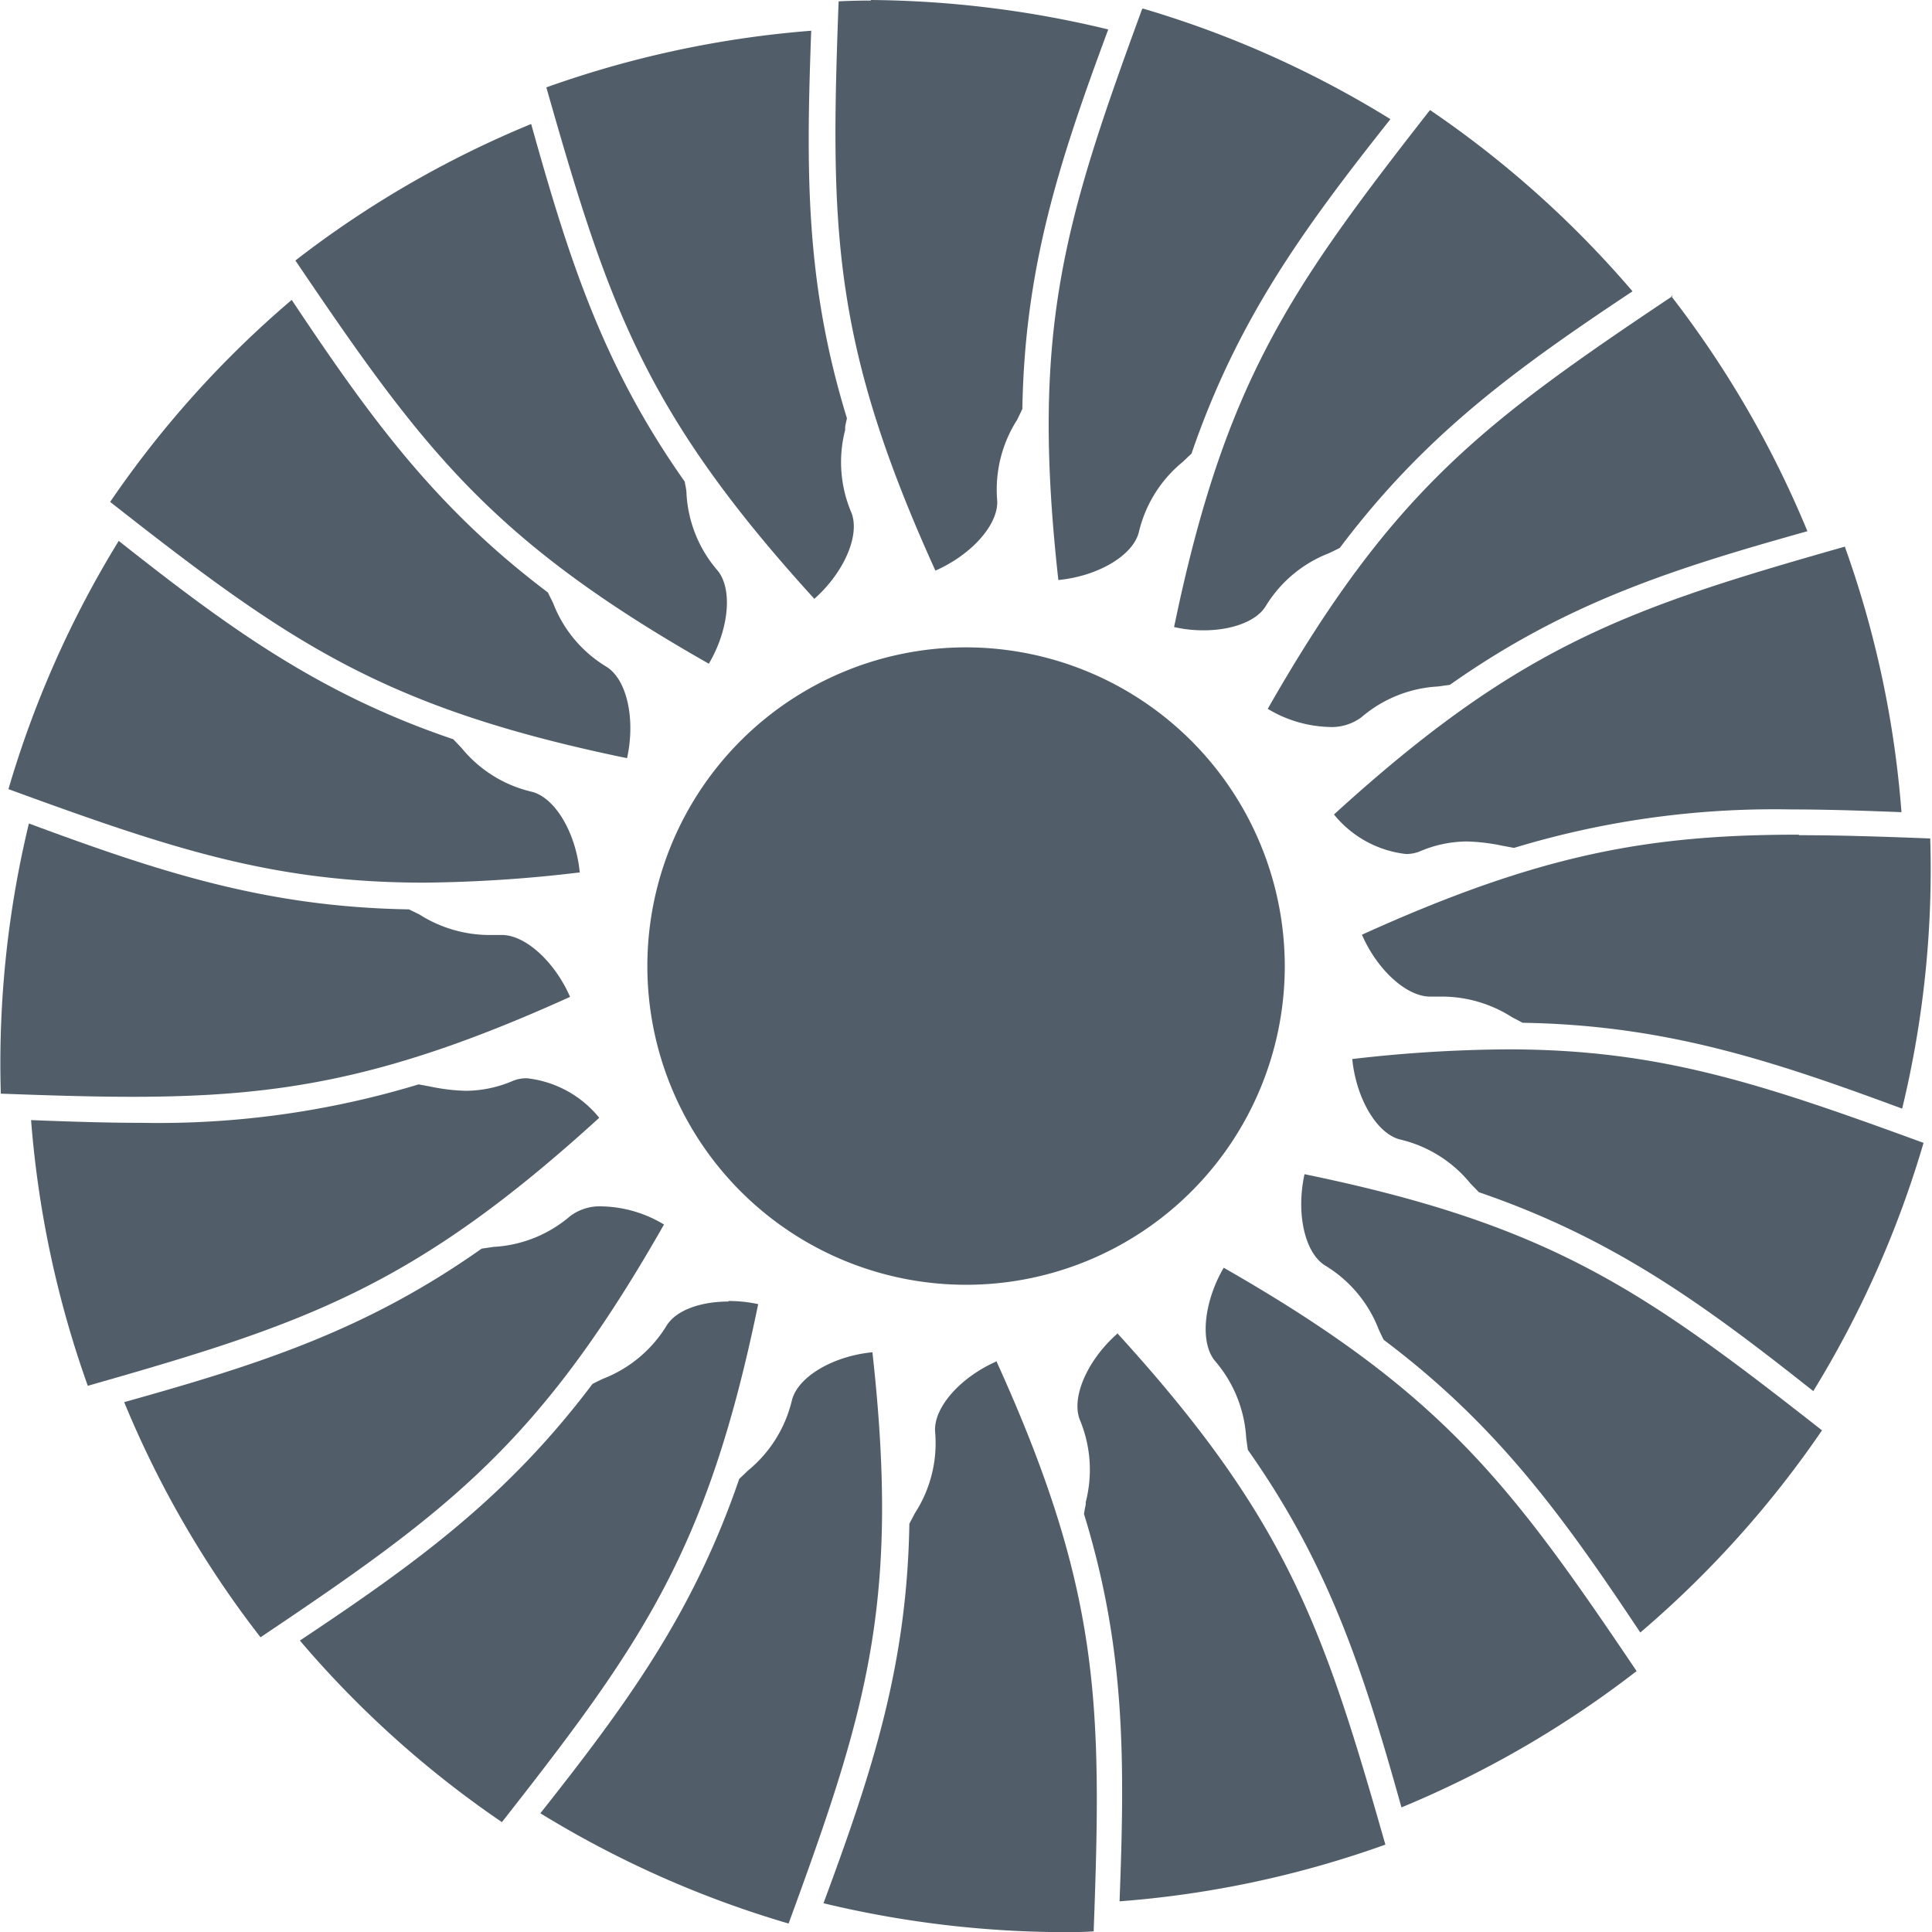
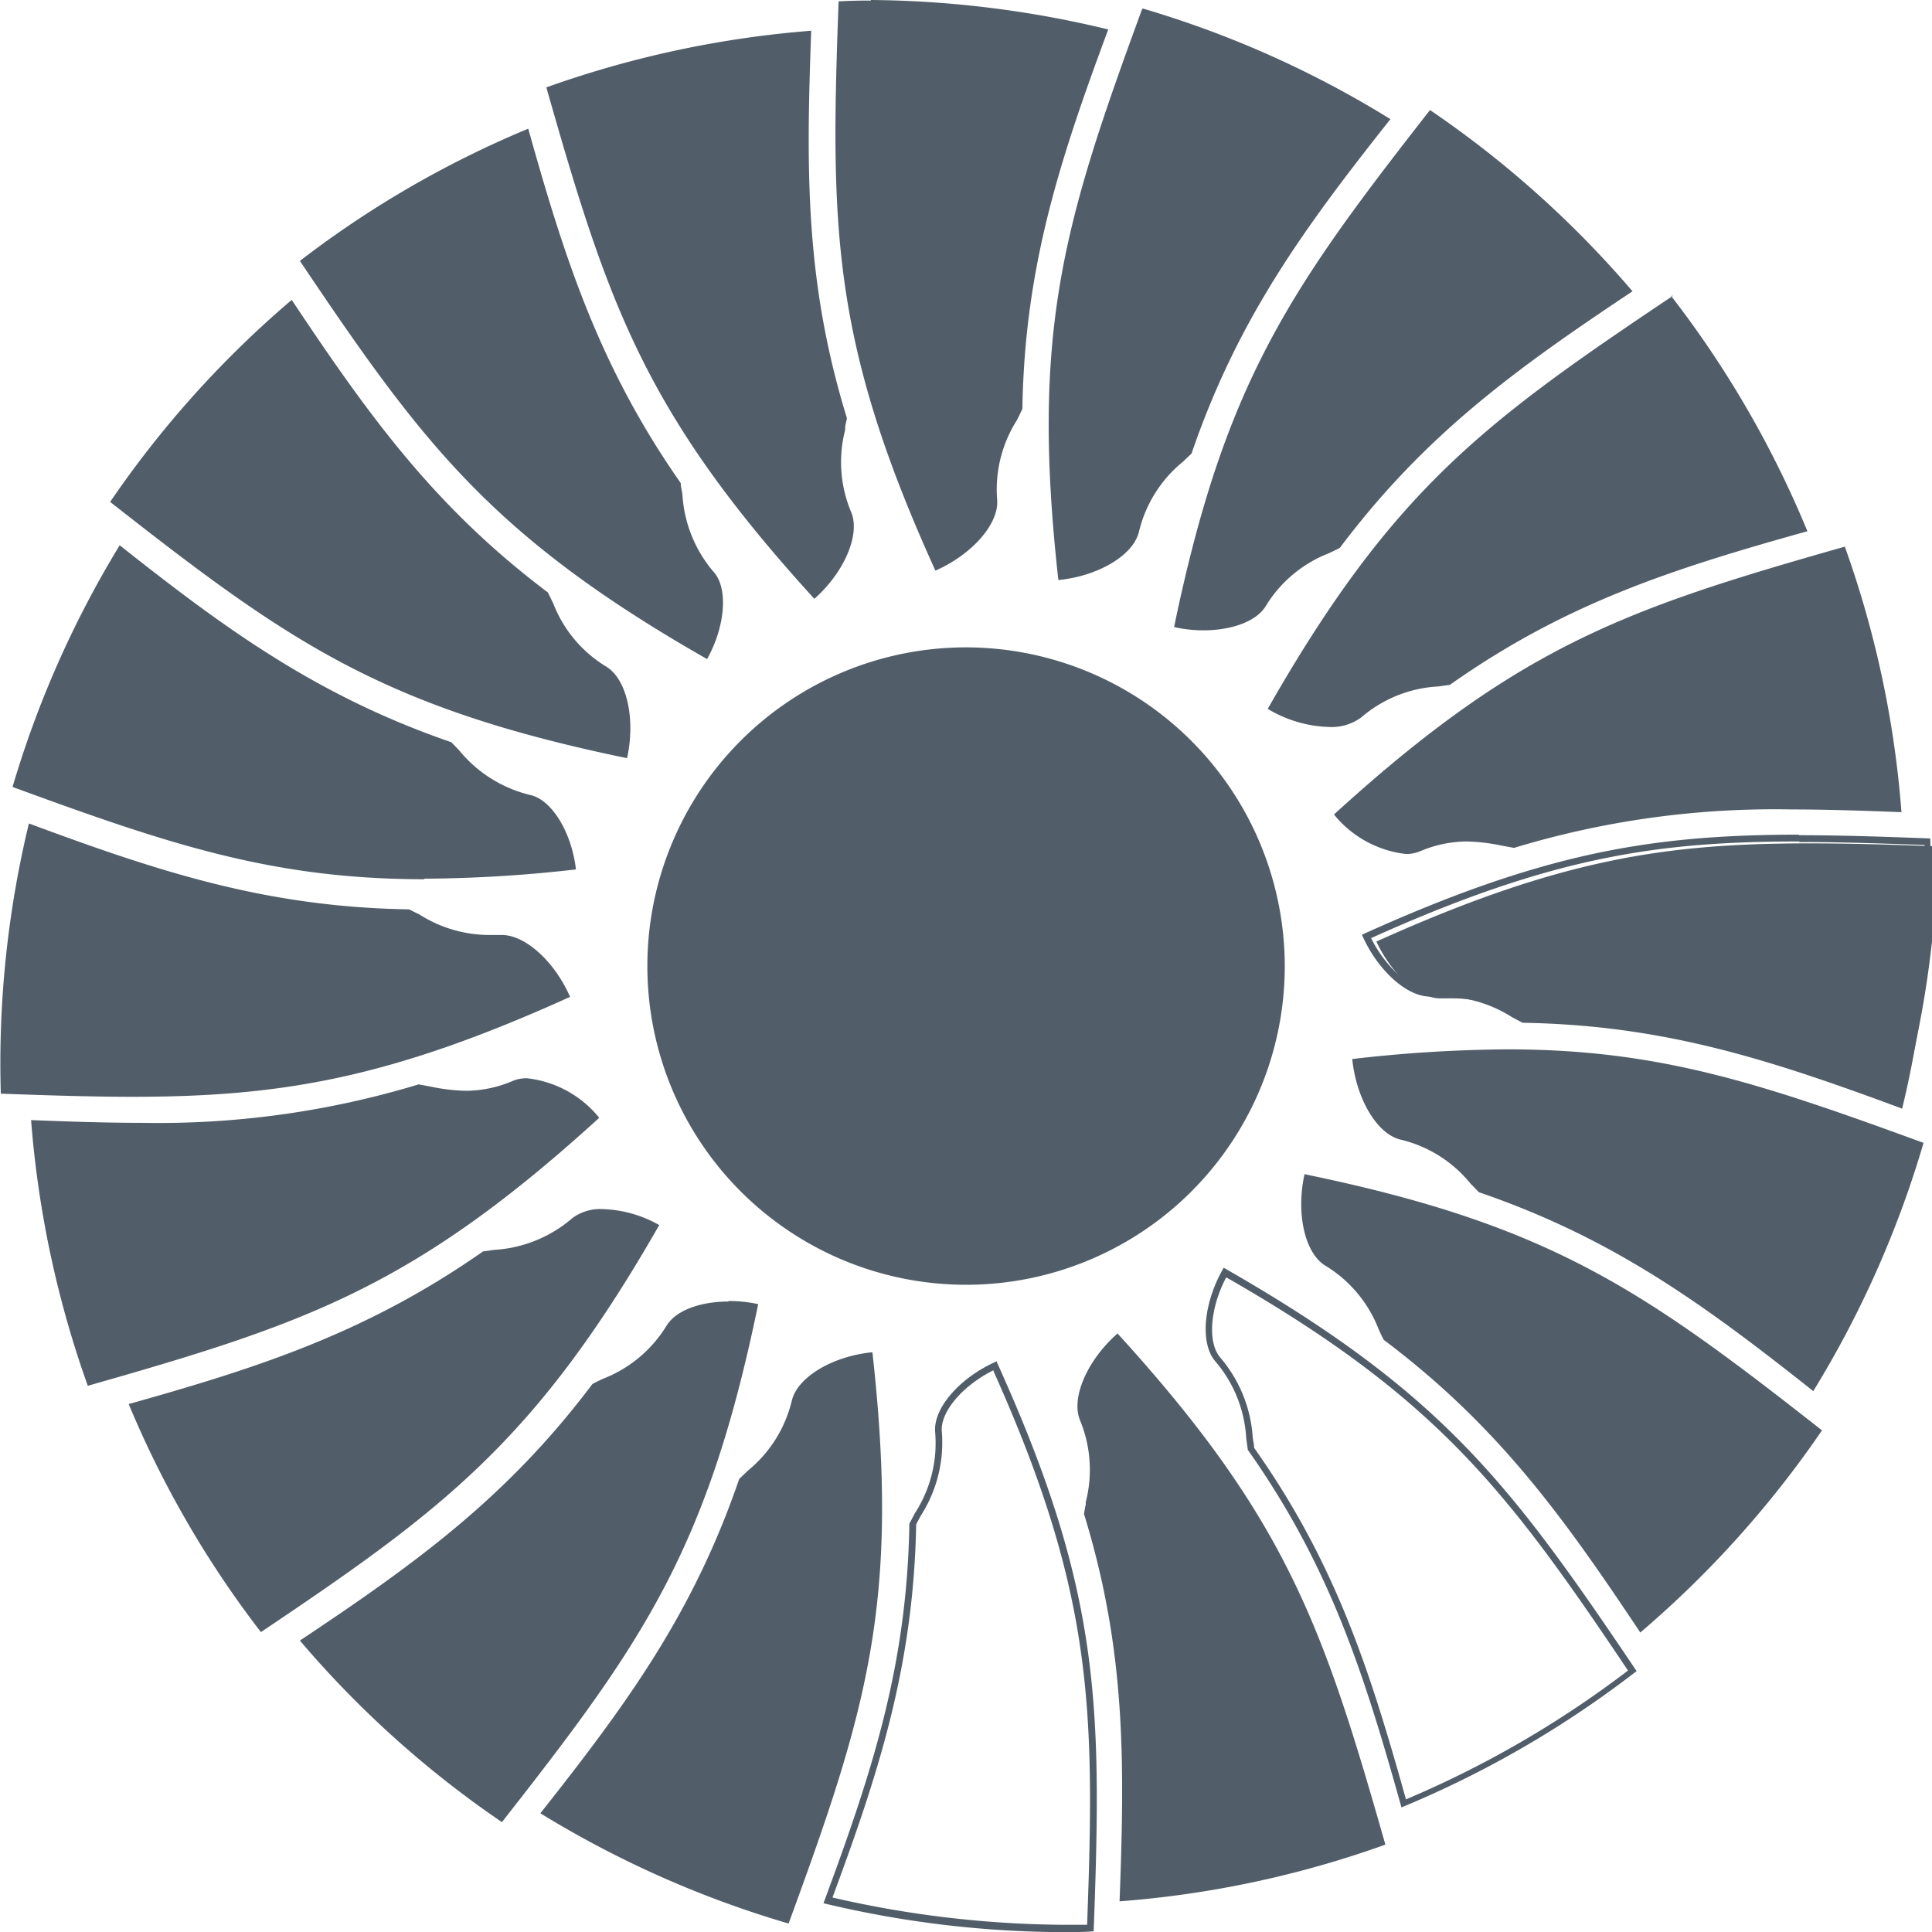
<svg xmlns="http://www.w3.org/2000/svg" id="Ebene_1" data-name="Ebene 1" viewBox="0 0 141.73 141.73">
  <defs>
    <style>.cls-1,.cls-2{fill:#515e69;}.cls-1{stroke:#515e69;stroke-miterlimit:10;stroke-width:0.5px;}</style>
  </defs>
  <title>military-aircraft-fan</title>
  <path class="cls-1" d="M70.87,47.74A23.13,23.13,0,1,0,94,70.87,23.16,23.16,0,0,0,70.87,47.74" />
  <path class="cls-2" d="M68.73,41.48c-7.5-16.64-7.58-25.18-7-41.18.67,0,1.38,0,2.13,0A77.12,77.12,0,0,1,81,2.3c-3.42,9.23-6,17.17-6.22,27.6l-.38.73a9.64,9.64,0,0,0-1.51,6C73,38.24,71.2,40.33,68.73,41.48Z" />
  <path class="cls-2" d="M63.88.5a77.3,77.3,0,0,1,16.79,2c-3.38,9.13-6,17-6.14,27.37l-.36.67a10,10,0,0,0-1.53,6.15c.11,1.45-1.52,3.36-3.78,4.49C61.52,24.79,61.41,16.28,62,.54c.59,0,1.23,0,1.89,0m0-.5q-1.26,0-2.37.06c-.62,16.64-.51,25,7.1,41.76,2.67-1.17,4.67-3.42,4.53-5.19a9.5,9.5,0,0,1,1.47-5.88L75,30c.17-10.4,2.71-18.17,6.3-27.84A76.29,76.29,0,0,0,63.88,0Z" />
  <path class="cls-2" d="M77.92,42.26C75.93,24.12,78.49,16,84,.93a74.17,74.17,0,0,1,17.69,7.85c-6.1,7.72-11,14.46-14.44,24.33l-.59.57a9.72,9.72,0,0,0-3.29,5.26C83,40.49,80.62,41.92,77.92,42.26Z" />
  <path class="cls-2" d="M84.16,1.23a75.14,75.14,0,0,1,17.17,7.61C95.3,16.48,90.41,23.19,87,33l-.54.52a10,10,0,0,0-3.36,5.38c-.34,1.41-2.49,2.72-5,3.1-1.92-17.82.6-26,6-40.75m-.31-.6c-5.73,15.63-8.19,23.58-6.15,41.9,2.9-.28,5.49-1.8,5.91-3.53a9.44,9.44,0,0,1,3.22-5.14l.64-.61c3.37-9.83,8.18-16.44,14.59-24.53A74.31,74.31,0,0,0,83.85.63Z" />
  <path class="cls-2" d="M88.31,46a9.9,9.9,0,0,1-1.88-.18C90.14,28,95.1,21,105,8.42a74.88,74.88,0,0,1,14.4,12.94c-8.2,5.46-15,10.34-21.26,18.68l-.74.35a9.67,9.67,0,0,0-4.75,4C92,45.39,90.32,46,88.31,46Z" />
  <path class="cls-2" d="M105,8.76A74.86,74.86,0,0,1,119,21.3C110.92,26.7,104.2,31.57,98,39.84l-.68.33a10,10,0,0,0-4.85,4.08c-.58.93-2.19,1.53-4.12,1.53a9.27,9.27,0,0,1-1.58-.13C90.4,28.11,95.32,21.16,105,8.76m-.11-.67C94.65,21.19,89.86,28,86.13,46a9.7,9.7,0,0,0,2.18.24c2,0,3.85-.64,4.54-1.77a9.4,9.4,0,0,1,4.65-3.89c.26-.13.53-.25.79-.39,6.25-8.31,12.87-13.1,21.47-18.82A75,75,0,0,0,104.93,8.09Z" />
  <path class="cls-2" d="M97.53,53a9,9,0,0,1-4.15-1.17C102.44,36,109.3,30.94,122.6,22a74.66,74.66,0,0,1,9.7,16.75c-9.48,2.66-17.44,5.2-26,11.2l-.81.11a9.65,9.65,0,0,0-5.75,2.32,3.43,3.43,0,0,1-2.22.65Z" />
  <path class="cls-2" d="M122.55,22.34A74.67,74.67,0,0,1,132,38.6c-9.37,2.63-17.27,5.18-25.75,11.12l-.74.1a10,10,0,0,0-5.89,2.38,3.17,3.17,0,0,1-2,.59,8.49,8.49,0,0,1-3.8-1c8.92-15.54,15.74-20.64,28.82-29.43m.1-.67C108.83,31,102.16,35.94,93,52a9.2,9.2,0,0,0,4.49,1.33,3.65,3.65,0,0,0,2.38-.71,9.41,9.41,0,0,1,5.62-2.26l.87-.12c8.51-6,16.29-8.49,26.23-11.27a74.72,74.72,0,0,0-10-17.26Z" />
  <path class="cls-2" d="M103.1,62.39a7.63,7.63,0,0,1-4.94-2.63c13.51-12.28,21.61-15,37-19.38a74.59,74.59,0,0,1,4.05,18.93c-2.37-.09-5.13-.19-7.82-.19A66,66,0,0,0,111,61.93l-.8-.15a14.48,14.48,0,0,0-2.65-.31,9,9,0,0,0-3.54.75,2.55,2.55,0,0,1-1,.17Z" />
  <path class="cls-2" d="M135,40.69A74.48,74.48,0,0,1,139,59.05c-2.31-.09-5-.18-7.55-.18A66.4,66.4,0,0,0,111,61.67l-.74-.13a13.87,13.87,0,0,0-2.69-.32A9.34,9.34,0,0,0,104,62a2.22,2.22,0,0,1-.85.15,7.23,7.23,0,0,1-4.58-2.37c13.29-12,21.35-14.77,36.5-19.08m.3-.61c-16,4.55-23.89,7.24-37.51,19.66a7.94,7.94,0,0,0,5.29,2.9,2.68,2.68,0,0,0,1-.19,8.87,8.87,0,0,1,3.45-.73,14,14,0,0,1,2.6.31l.87.16a65.75,65.75,0,0,1,20.34-2.82c2.59,0,5.25.09,8.08.2a74.32,74.32,0,0,0-4.16-19.49Z" />
-   <path class="cls-2" d="M139.44,81c-9.24-3.42-17.18-6-27.61-6.22l-.72-.38a9.8,9.8,0,0,0-5.17-1.54l-.85,0h-.16c-1.59,0-3.57-1.78-4.68-4.17,13.51-6.09,21.31-7.2,31.76-7.2,2.82,0,5.82.08,9.43.22A75.06,75.06,0,0,1,139.44,81Z" />
+   <path class="cls-2" d="M139.44,81c-9.24-3.42-17.18-6-27.61-6.22a9.8,9.8,0,0,0-5.17-1.54l-.85,0h-.16c-1.59,0-3.57-1.78-4.68-4.17,13.51-6.09,21.31-7.2,31.76-7.2,2.82,0,5.82.08,9.43.22A75.06,75.06,0,0,1,139.44,81Z" />
  <path class="cls-2" d="M132,61.77c2.76,0,5.68.09,9.19.22a75.23,75.23,0,0,1-1.94,18.68c-9.13-3.38-17-6-27.37-6.14l-.66-.35a10.11,10.11,0,0,0-5.29-1.57,8.71,8.71,0,0,0-.87,0h-.14c-1.42,0-3.26-1.63-4.34-3.79,13.32-6,21.07-7.09,31.42-7.09m0-.5c-10.91,0-18.87,1.35-32.09,7.34,1.12,2.58,3.27,4.54,5,4.54h.18l.83,0a9.56,9.56,0,0,1,5,1.51l.78.41c10.39.17,18.16,2.71,27.84,6.3a74.53,74.53,0,0,0,2.06-19.82c-3.54-.14-6.71-.24-9.66-.24Z" />
  <path class="cls-2" d="M133,101.69c-7.72-6.1-14.46-11-24.34-14.44-.19-.2-.38-.39-.56-.59a9.66,9.66,0,0,0-5.26-3.29c-1.56-.38-3-2.74-3.32-5.45a101.62,101.62,0,0,1,11.13-.68c11.11,0,18.75,2.57,30.2,6.76A74.57,74.57,0,0,1,133,101.69Z" />
  <path class="cls-2" d="M110.61,77.49c11,0,18.59,2.53,29.9,6.67a75.18,75.18,0,0,1-7.62,17.17c-7.63-6-14.34-10.92-24.13-14.3l-.52-.54a10,10,0,0,0-5.39-3.36c-1.41-.34-2.72-2.49-3.09-5a100.66,100.66,0,0,1,10.85-.65m0-.5a102.79,102.79,0,0,0-11.41.71c.29,2.9,1.81,5.5,3.54,5.91a9.41,9.41,0,0,1,5.13,3.22l.62.64c9.83,3.37,16.44,8.18,24.53,14.59a75.07,75.07,0,0,0,8.09-18.21c-12-4.39-19.43-6.86-30.5-6.86Z" />
  <path class="cls-2" d="M120.38,119.37c-5.45-8.2-10.34-15-18.67-21.26-.13-.25-.24-.49-.36-.74a9.62,9.62,0,0,0-4-4.75c-1.36-.84-2-3.54-1.47-6.21,17.87,3.71,24.83,8.67,37.43,18.56A74.55,74.55,0,0,1,120.38,119.37Z" />
  <path class="cls-2" d="M96.09,86.71c17.54,3.67,24.5,8.59,36.9,18.31a75.27,75.27,0,0,1-12.55,14c-5.4-8.1-10.27-14.82-18.54-21.06-.11-.22-.22-.45-.32-.67a10,10,0,0,0-4.09-4.86c-1.24-.77-1.82-3.21-1.4-5.7m-.39-.6c-.63,2.85,0,5.79,1.53,6.72a9.43,9.43,0,0,1,3.9,4.65c.12.26.24.53.38.79,8.31,6.25,13.1,12.87,18.82,21.47a75.1,75.1,0,0,0,13.33-14.83c-13.1-10.28-19.9-15.08-38-18.8Z" />
-   <path class="cls-2" d="M103,132.29c-2.66-9.47-5.21-17.43-11.2-26,0-.28-.08-.55-.11-.81a9.65,9.65,0,0,0-2.33-5.76c-1-1.22-.8-4,.53-6.36,15.84,9.05,20.93,15.92,29.86,29.22A74.84,74.84,0,0,1,103,132.29Z" />
  <path class="cls-2" d="M90,93.73c15.55,8.91,20.64,15.74,29.43,28.82A75,75,0,0,1,103.14,132C100.51,122.59,98,114.7,92,106.21c0-.25-.07-.5-.1-.75a10,10,0,0,0-2.39-5.88c-.94-1.11-.74-3.61.43-5.85M89.77,93c-1.47,2.52-1.77,5.51-.62,6.86a9.48,9.48,0,0,1,2.27,5.63l.12.87c6,8.51,8.49,16.29,11.27,26.23a75,75,0,0,0,17.25-10C110.78,108.82,105.8,102.16,89.77,93Z" />
  <path class="cls-2" d="M82.43,139.22c.4-9.84.44-18.19-2.62-28.18,0-.19.14-.8.14-.8a9.6,9.6,0,0,0-.43-6.19c-.61-1.48.47-4,2.46-5.89,12.27,13.5,15,21.6,19.38,37A74.68,74.68,0,0,1,82.43,139.22Z" />
  <path class="cls-2" d="M82,98.52c12,13.28,14.77,21.34,19.08,36.5A75,75,0,0,1,82.69,139c.39-9.72.4-18-2.62-27.93,0-.18.06-.36.1-.57l0-.17a10,10,0,0,0-.45-6.33c-.55-1.34.41-3.66,2.22-5.43m0-.71c-2.18,1.93-3.39,4.69-2.71,6.33a9.5,9.5,0,0,1,.42,6l0,.17c-.05.23-.09.46-.13.7,3.06,9.94,3,18.11,2.61,28.42a74.31,74.31,0,0,0,19.5-4.16c-4.56-16-7.24-23.89-19.66-37.51Z" />
-   <path class="cls-2" d="M77.87,141.48a77.14,77.14,0,0,1-17.13-2c3.42-9.23,6-17.16,6.22-27.6.12-.25.25-.49.38-.72a9.67,9.67,0,0,0,1.51-6c-.13-1.6,1.69-3.69,4.16-4.84,7.49,16.64,7.57,25.18,7,41.19-.67,0-1.38,0-2.12,0Z" />
  <path class="cls-2" d="M72.88,100.58c7.34,16.36,7.45,24.87,6.87,40.62-.59,0-1.23,0-1.89,0a77.3,77.3,0,0,1-16.79-2c3.38-9.12,5.95-17,6.14-27.37.11-.22.23-.44.35-.66a9.91,9.91,0,0,0,1.53-6.16c-.11-1.45,1.53-3.36,3.79-4.49m.25-.66c-2.67,1.16-4.67,3.41-4.53,5.19A9.43,9.43,0,0,1,67.12,111l-.41.78c-.17,10.39-2.71,18.16-6.3,27.84a76.29,76.29,0,0,0,17.45,2.12c.83,0,1.63,0,2.37-.06.62-16.64.51-24.95-7.1-41.75Z" />
  <path class="cls-2" d="M57.74,140.81A74.93,74.93,0,0,1,40.05,133c6.1-7.72,11.05-14.46,14.44-24.34l.59-.56a9.71,9.71,0,0,0,3.29-5.27c.38-1.55,2.75-3,5.45-3.31C65.81,117.62,63.25,125.77,57.74,140.81Z" />
  <path class="cls-2" d="M63.6,99.76c1.92,17.82-.6,25.95-6,40.74a74.21,74.21,0,0,1-17.16-7.61c6-7.63,10.91-14.34,14.29-24.13l.54-.52a10,10,0,0,0,3.36-5.39c.34-1.41,2.49-2.72,5-3.09M64,99.2c-2.9.28-5.49,1.81-5.91,3.54a9.48,9.48,0,0,1-3.22,5.14l-.64.61c-3.37,9.83-8.18,16.43-14.59,24.53a75.07,75.07,0,0,0,18.21,8.09c5.73-15.63,8.19-23.58,6.15-41.91Z" />
  <path class="cls-2" d="M36.78,133.34a74.88,74.88,0,0,1-14.4-12.94c8.2-5.46,15-10.34,21.26-18.68l.73-.35a9.59,9.59,0,0,0,4.76-4c.62-1,2.32-1.65,4.33-1.65a9.9,9.9,0,0,1,1.88.18C51.63,113.77,46.67,120.73,36.78,133.34Z" />
  <path class="cls-2" d="M53.46,96a9.27,9.27,0,0,1,1.58.13C51.37,113.65,46.45,120.6,36.73,133a74.86,74.86,0,0,1-14-12.54c8.1-5.41,14.82-10.28,21.06-18.54l.67-.33a10,10,0,0,0,4.86-4.08c.58-.93,2.19-1.53,4.12-1.53m0-.5c-2.05,0-3.85.64-4.54,1.77a9.48,9.48,0,0,1-4.65,3.89c-.26.12-.53.25-.79.39-6.25,8.3-12.87,13.1-21.46,18.82a74.4,74.4,0,0,0,14.82,13.32c10.28-13.1,15.08-19.9,18.8-38a10.23,10.23,0,0,0-2.18-.23Z" />
  <path class="cls-2" d="M19.14,119.73A74.06,74.06,0,0,1,9.44,103c9.48-2.66,17.44-5.21,26-11.2l.81-.11A9.65,9.65,0,0,0,42,89.35a3.42,3.42,0,0,1,2.22-.65,8.91,8.91,0,0,1,4.14,1.17C39.3,105.72,32.44,110.8,19.14,119.73Z" />
-   <path class="cls-2" d="M44.21,89A8.53,8.53,0,0,1,48,90c-8.92,15.55-15.74,20.64-28.82,29.42a74.53,74.53,0,0,1-9.41-16.24C19.15,100.51,27.05,98,35.52,92l.75-.1a9.94,9.94,0,0,0,5.88-2.38A3.22,3.22,0,0,1,44.21,89m0-.5a3.63,3.63,0,0,0-2.38.71,9.39,9.39,0,0,1-5.62,2.26l-.88.13c-8.5,6-16.28,8.48-26.22,11.26a74.24,74.24,0,0,0,10,17.25c13.82-9.27,20.49-14.26,29.6-30.28a9.16,9.16,0,0,0-4.48-1.33Z" />
  <path class="cls-2" d="M6.57,101.36A74.59,74.59,0,0,1,2.52,82.43c2.37.09,5.12.19,7.82.19A66,66,0,0,0,30.7,79.81l.79.14a13.74,13.74,0,0,0,2.66.32,9.24,9.24,0,0,0,3.54-.75,2.5,2.5,0,0,1,.94-.17A7.63,7.63,0,0,1,43.58,82C30.07,94.25,22,97,6.57,101.36Z" />
  <path class="cls-2" d="M38.63,79.1v.5A7.25,7.25,0,0,1,43.22,82C29.94,94,21.87,96.74,6.72,101.05A74.48,74.48,0,0,1,2.79,82.69c2.31.09,5,.18,7.55.18a66.34,66.34,0,0,0,20.37-2.8l.75.13a13.77,13.77,0,0,0,2.69.32,9.3,9.3,0,0,0,3.63-.77,2.26,2.26,0,0,1,.85-.15v-.5m0,0a2.59,2.59,0,0,0-1,.19,8.87,8.87,0,0,1-3.45.73,14,14,0,0,1-2.6-.31l-.87-.16a65.79,65.79,0,0,1-20.34,2.82c-2.59,0-5.26-.09-8.09-.2a75.14,75.14,0,0,0,4.16,19.49c16-4.55,23.89-7.24,37.52-19.66a7.94,7.94,0,0,0-5.3-2.9Z" />
  <path class="cls-2" d="M9.71,80.21C6.89,80.21,3.9,80.12.3,80a74.09,74.09,0,0,1,2-19.25c9.23,3.42,17.17,6,27.6,6.22.25.12.49.25.72.38a9.81,9.81,0,0,0,5.18,1.54l.84,0h.16c1.59,0,3.57,1.77,4.68,4.17-13.5,6.08-21.31,7.2-31.77,7.2Z" />
  <path class="cls-2" d="M2.47,61.07c9.13,3.38,17,5.95,27.37,6.14.23.11.45.23.67.35a10.05,10.05,0,0,0,5.29,1.57c.27,0,.56,0,.86,0h.14c1.42,0,3.27,1.63,4.35,3.79C27.82,78.86,20.07,80,9.71,80,7,80,4,79.88.54,79.75A74.66,74.66,0,0,1,2.47,61.07m-.35-.66A74.9,74.9,0,0,0,.06,80.23c3.54.13,6.7.23,9.65.23,10.91,0,18.88-1.34,32.11-7.33-1.13-2.59-3.28-4.54-5-4.54h-.17l-.83,0a9.6,9.6,0,0,1-5.06-1.51L30,66.71C19.58,66.54,11.8,64,2.12,60.41Z" />
  <path class="cls-2" d="M31.13,64.5C20,64.5,12.38,61.93.92,57.73A74.56,74.56,0,0,1,8.78,40c7.72,6.11,14.45,11.05,24.33,14.45l.57.59a9.64,9.64,0,0,0,5.26,3.29c1.55.37,3,2.74,3.31,5.45a101.45,101.45,0,0,1-11.12.68Z" />
-   <path class="cls-2" d="M8.84,40.41c7.63,6,14.34,10.92,24.13,14.3l.53.54a9.92,9.92,0,0,0,5.38,3.36c1.41.34,2.72,2.49,3.09,5a100.34,100.34,0,0,1-10.84.65c-11,0-18.6-2.53-29.9-6.67A74.52,74.52,0,0,1,8.84,40.41m-.13-.73A74.9,74.9,0,0,0,.62,57.89c12,4.39,19.44,6.86,30.51,6.86A102.48,102.48,0,0,0,42.53,64c-.28-2.9-1.81-5.5-3.53-5.92a9.38,9.38,0,0,1-5.14-3.21l-.61-.64C23.41,50.9,16.81,46.08,8.71,39.68Z" />
  <path class="cls-2" d="M45.84,55.32C28,51.61,21,46.66,8.41,36.77a74.29,74.29,0,0,1,12.94-14.4c5.45,8.19,10.33,15,18.68,21.26.12.23.23.47.35.73a9.62,9.62,0,0,0,4,4.75C45.73,50,46.36,52.65,45.84,55.32Z" />
  <path class="cls-2" d="M21.29,22.74c5.4,8.09,10.27,14.82,18.54,21.05l.33.68a10,10,0,0,0,4.08,4.86c1.24.76,1.82,3.2,1.4,5.7C28.1,51.35,21.15,46.44,8.75,36.71a74.49,74.49,0,0,1,12.54-14M21.4,22A74.68,74.68,0,0,0,8.08,36.82C21.18,47.1,28,51.9,46,55.62c.63-2.85,0-5.79-1.53-6.72a9.35,9.35,0,0,1-3.89-4.65l-.39-.79C31.91,37.22,27.12,30.59,21.4,22Z" />
  <path class="cls-2" d="M51.87,48.35C36,39.3,30.94,32.44,22,19.14a74.06,74.06,0,0,1,16.75-9.7c2.66,9.48,5.2,17.45,11.19,26,0,.27.08.54.12.81A9.61,9.61,0,0,0,52.39,42C53.43,43.21,53.19,46,51.87,48.35Z" />
-   <path class="cls-2" d="M38.59,9.78c2.64,9.37,5.2,17.27,11.13,25.74,0,.26.07.5.1.75a10,10,0,0,0,2.38,5.88c.94,1.11.74,3.61-.43,5.86C36.22,39.09,31.13,32.27,22.34,19.19A74.83,74.83,0,0,1,38.59,9.78m.34-.67a74.51,74.51,0,0,0-17.26,10C31,32.91,35.94,39.57,52,48.69c1.48-2.51,1.77-5.51.62-6.86a9.4,9.4,0,0,1-2.26-5.63c0-.28-.08-.57-.13-.87-6-8.5-8.48-16.28-11.26-26.22Z" />
  <path class="cls-2" d="M59.76,43.58c-12.28-13.51-15-21.61-19.38-37A74.16,74.16,0,0,1,59.31,2.52c-.4,9.83-.44,18.19,2.62,28.18l-.14.8a9.6,9.6,0,0,0,.43,6.19C62.83,39.17,61.75,41.72,59.76,43.58Z" />
  <path class="cls-2" d="M59.05,2.79c-.39,9.72-.4,18,2.62,27.92,0,.21-.07.41-.1.6l0,.14A9.93,9.93,0,0,0,62,37.78c.55,1.35-.42,3.67-2.22,5.44C47.74,29.93,45,21.87,40.69,6.72A74.58,74.58,0,0,1,59.05,2.79m.52-.54A75.14,75.14,0,0,0,40.08,6.41c4.55,16,7.24,23.89,19.66,37.52,2.18-1.93,3.38-4.69,2.71-6.34A9.43,9.43,0,0,1,62,31.54l0-.14c0-.23.09-.47.13-.72-3.06-9.94-3-18.11-2.62-28.43Z" />
</svg>